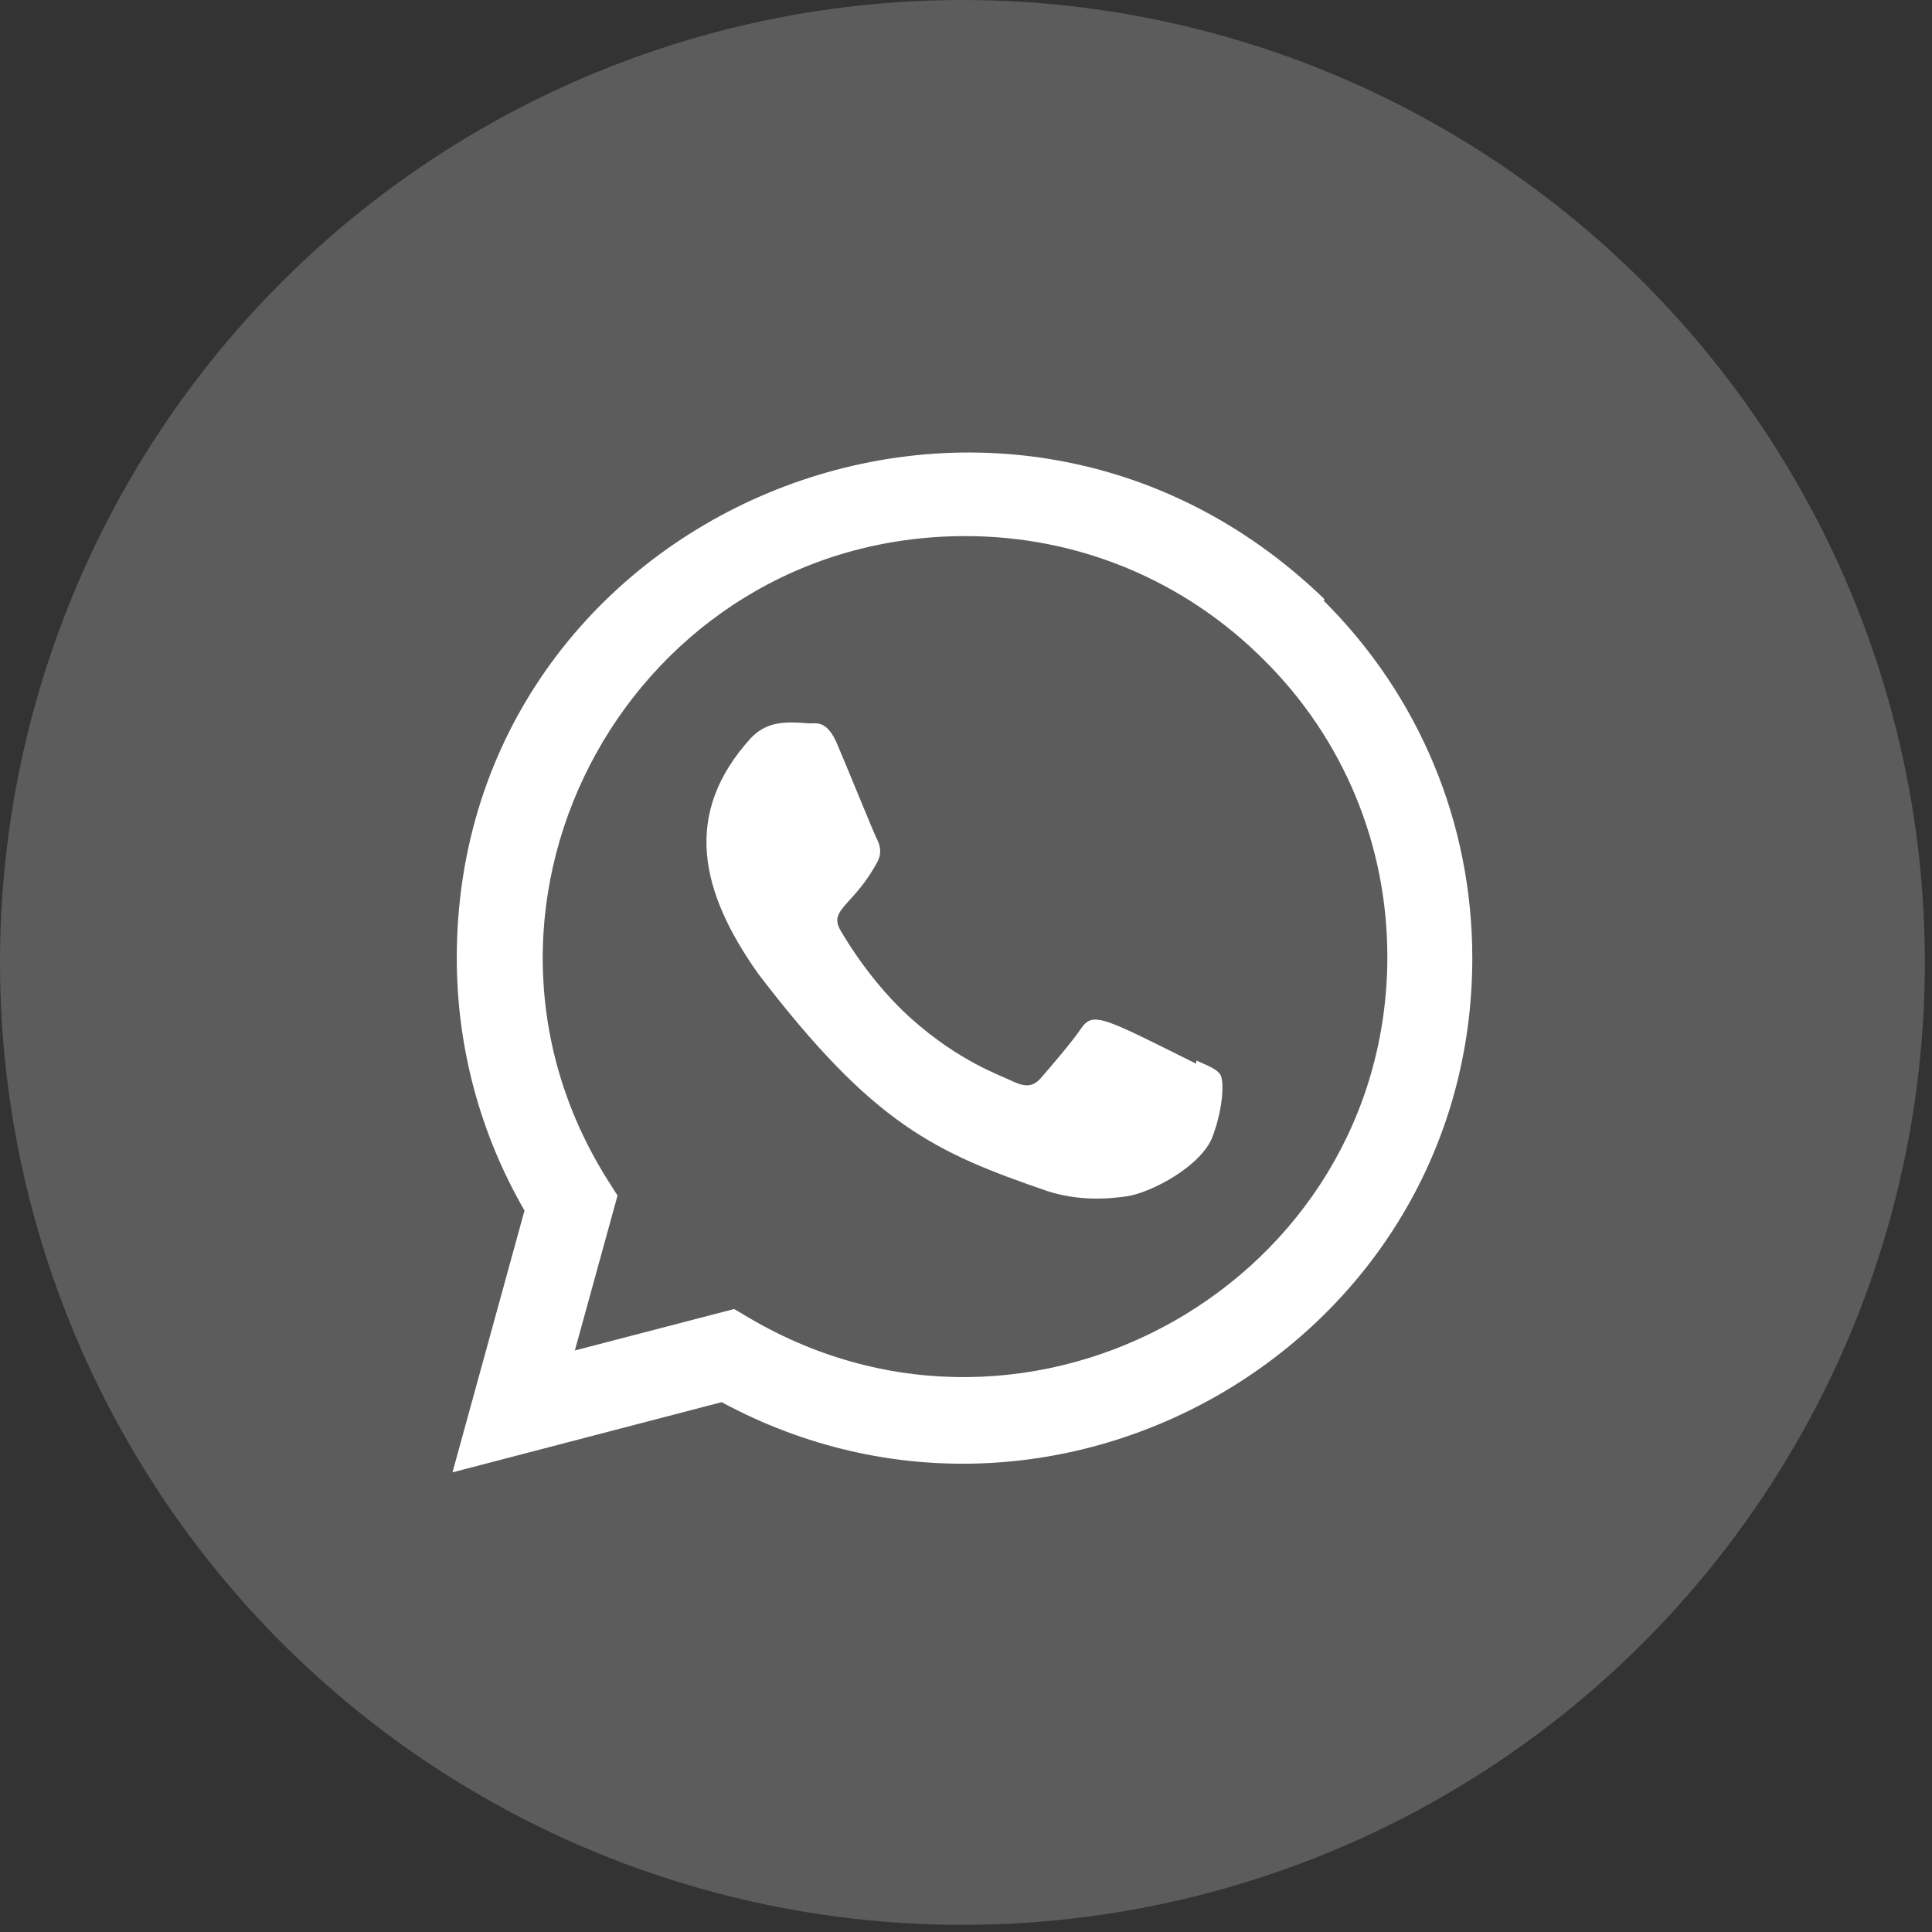
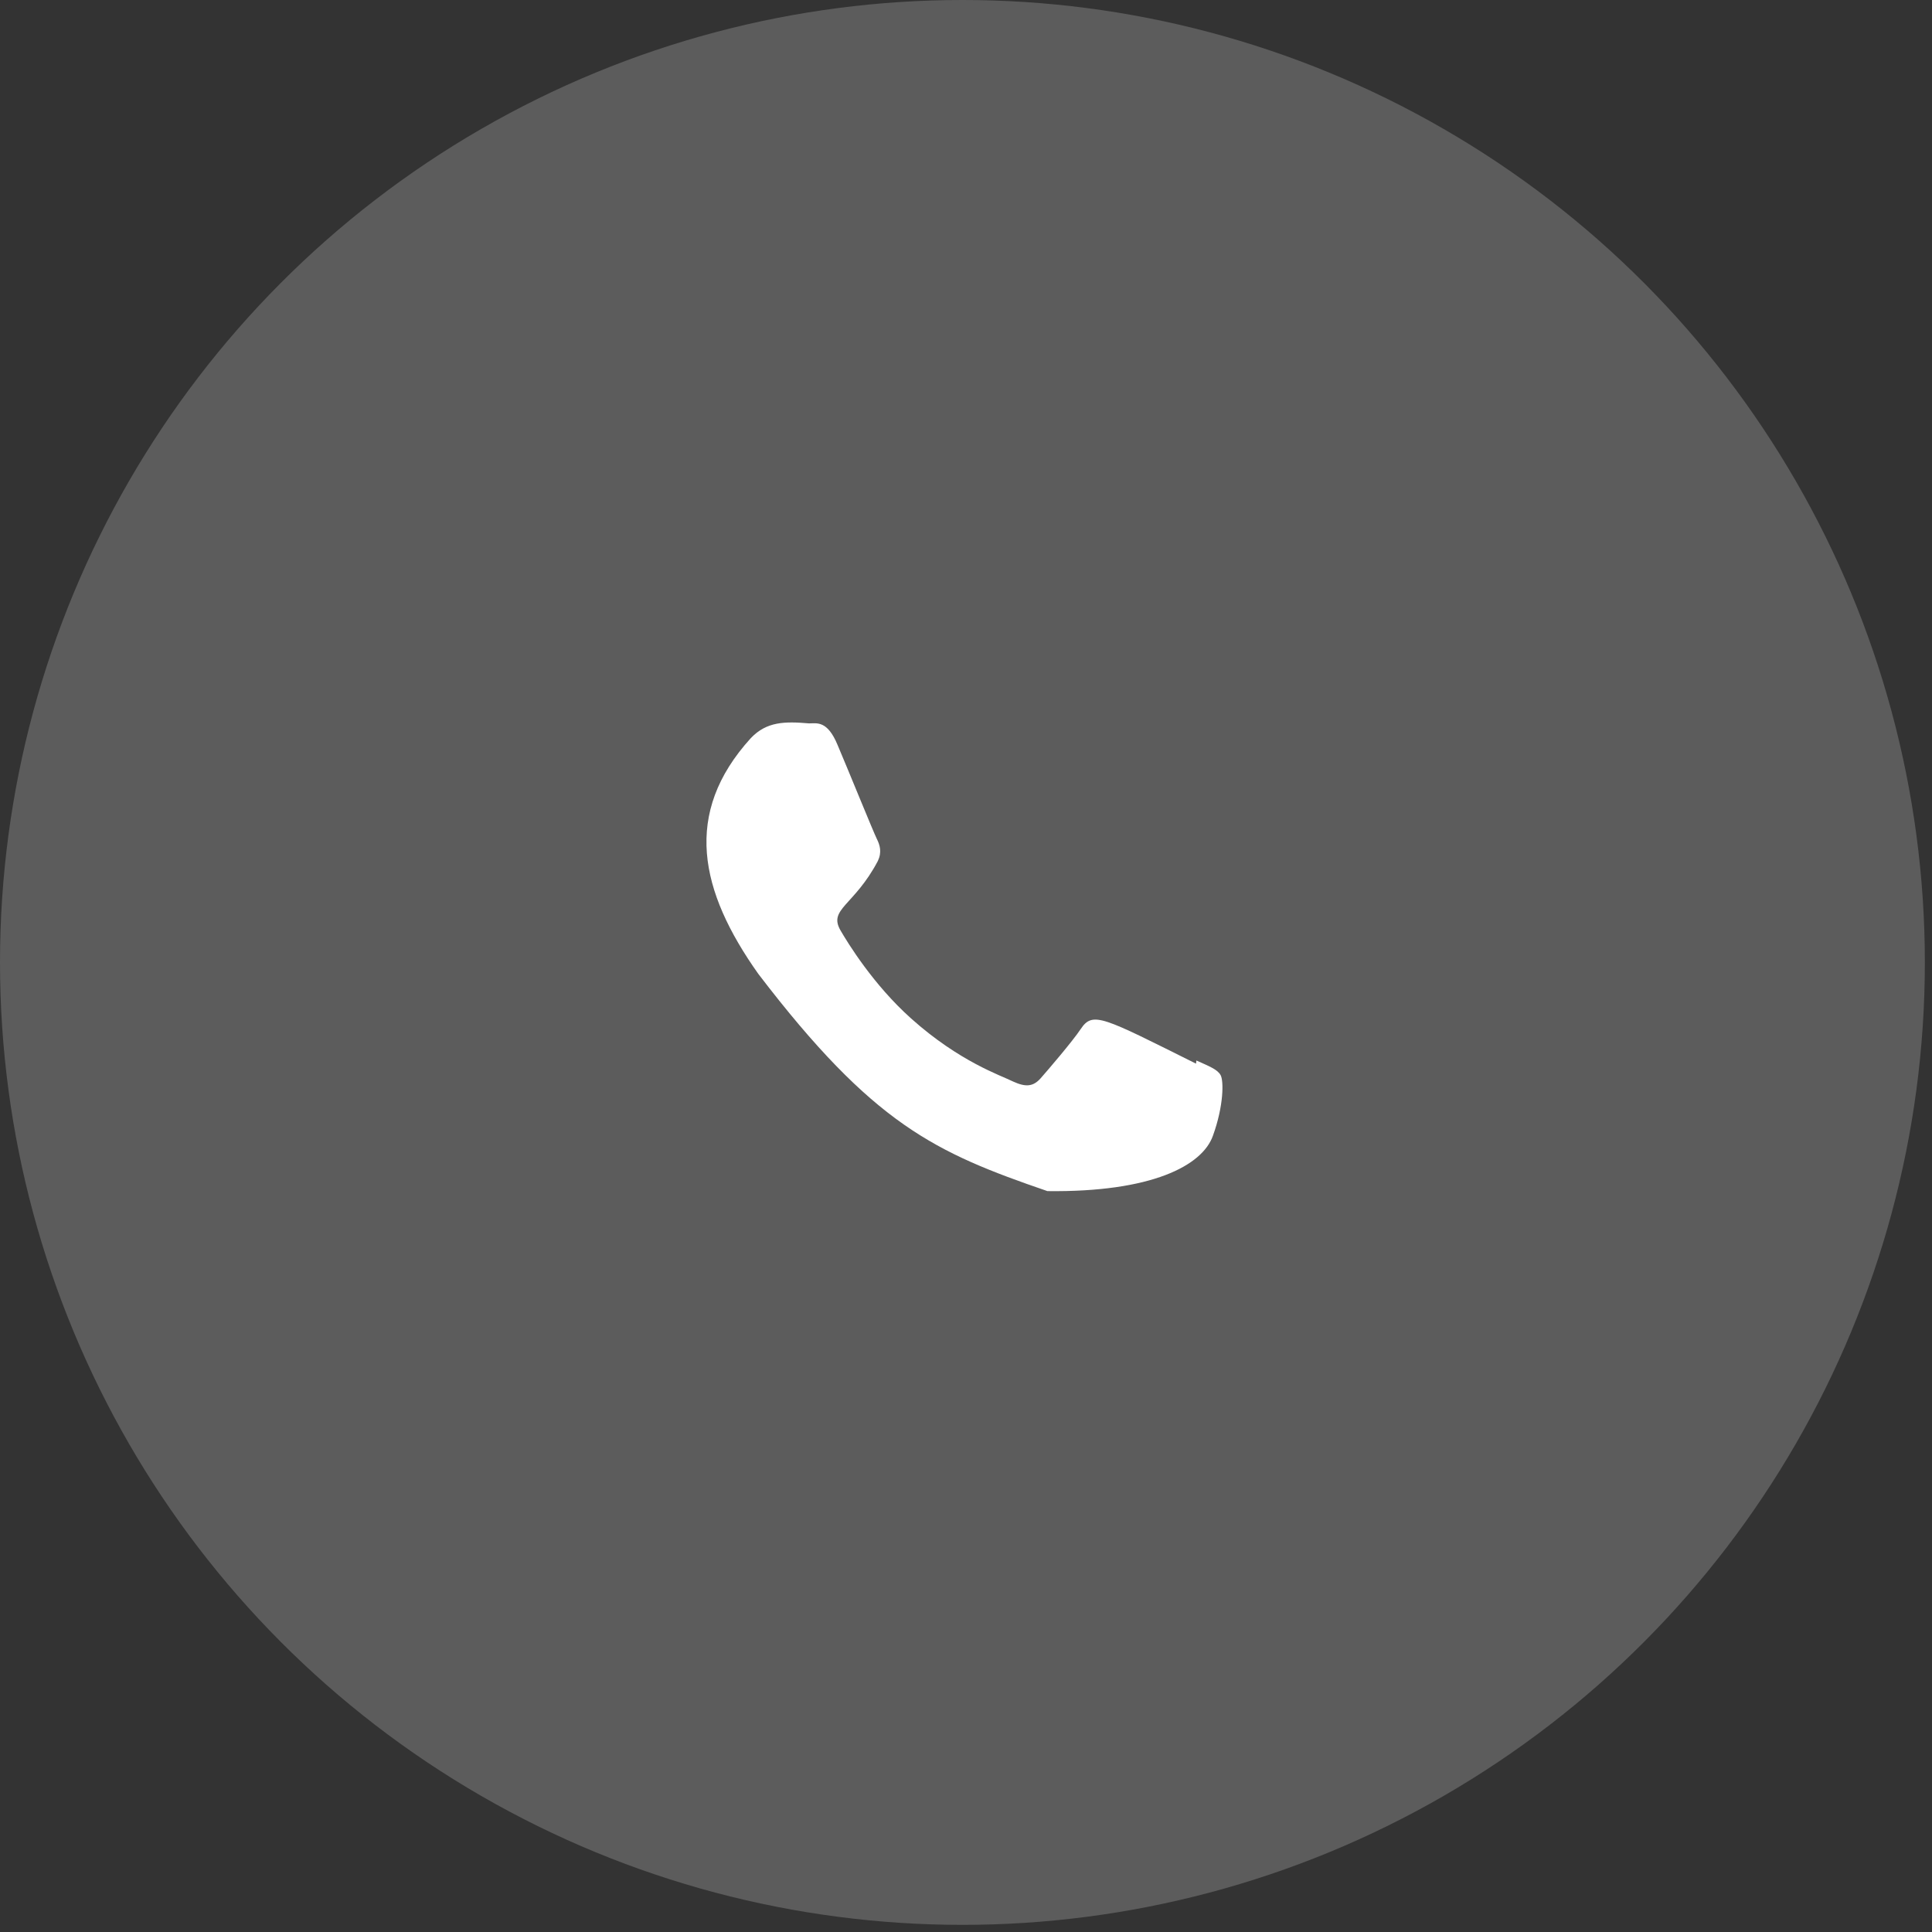
<svg xmlns="http://www.w3.org/2000/svg" width="33" height="33" viewBox="0 0 33 33" fill="none">
  <rect x="0" y="0" width="33" height="33" fill="#333333" stroke="none" />
  <circle cx="16.439" cy="16.439" r="16.439" fill="white" fill-opacity="0.2" />
-   <path d="M20.435 18.114L20.429 18.168C18.833 17.373 18.666 17.267 18.46 17.576C18.317 17.79 17.9 18.276 17.774 18.419C17.647 18.561 17.521 18.572 17.306 18.474C17.088 18.365 16.389 18.136 15.562 17.396C14.917 16.819 14.484 16.111 14.357 15.893C14.144 15.526 14.589 15.474 14.994 14.707C15.066 14.555 15.03 14.435 14.976 14.327C14.921 14.218 14.488 13.151 14.307 12.726C14.132 12.302 13.953 12.356 13.819 12.356C13.401 12.32 13.095 12.325 12.826 12.606C11.655 13.893 11.95 15.221 12.952 16.634C14.922 19.212 15.972 19.686 17.891 20.345C18.409 20.51 18.881 20.487 19.255 20.433C19.672 20.367 20.538 19.91 20.718 19.398C20.903 18.887 20.903 18.462 20.849 18.364C20.795 18.266 20.653 18.212 20.435 18.114Z" fill="white" />
-   <path d="M22.622 10.233C17.041 4.838 7.805 8.751 7.802 16.362C7.802 17.883 8.2 19.366 8.959 20.677L7.729 25.149L12.326 23.95C18.064 27.049 25.145 22.934 25.148 16.366C25.148 14.061 24.247 11.892 22.611 10.261L22.622 10.233ZM23.697 16.342C23.693 21.882 17.612 25.342 12.802 22.514L12.54 22.359L9.819 23.067L10.548 20.421L10.375 20.149C7.382 15.384 10.82 9.157 16.49 9.157C18.416 9.157 20.224 9.908 21.586 11.269C22.947 12.618 23.697 14.426 23.697 16.342Z" fill="white" />
+   <path d="M20.435 18.114L20.429 18.168C18.833 17.373 18.666 17.267 18.46 17.576C18.317 17.79 17.9 18.276 17.774 18.419C17.647 18.561 17.521 18.572 17.306 18.474C17.088 18.365 16.389 18.136 15.562 17.396C14.917 16.819 14.484 16.111 14.357 15.893C14.144 15.526 14.589 15.474 14.994 14.707C15.066 14.555 15.03 14.435 14.976 14.327C14.921 14.218 14.488 13.151 14.307 12.726C14.132 12.302 13.953 12.356 13.819 12.356C13.401 12.32 13.095 12.325 12.826 12.606C11.655 13.893 11.95 15.221 12.952 16.634C14.922 19.212 15.972 19.686 17.891 20.345C19.672 20.367 20.538 19.91 20.718 19.398C20.903 18.887 20.903 18.462 20.849 18.364C20.795 18.266 20.653 18.212 20.435 18.114Z" fill="white" />
</svg>